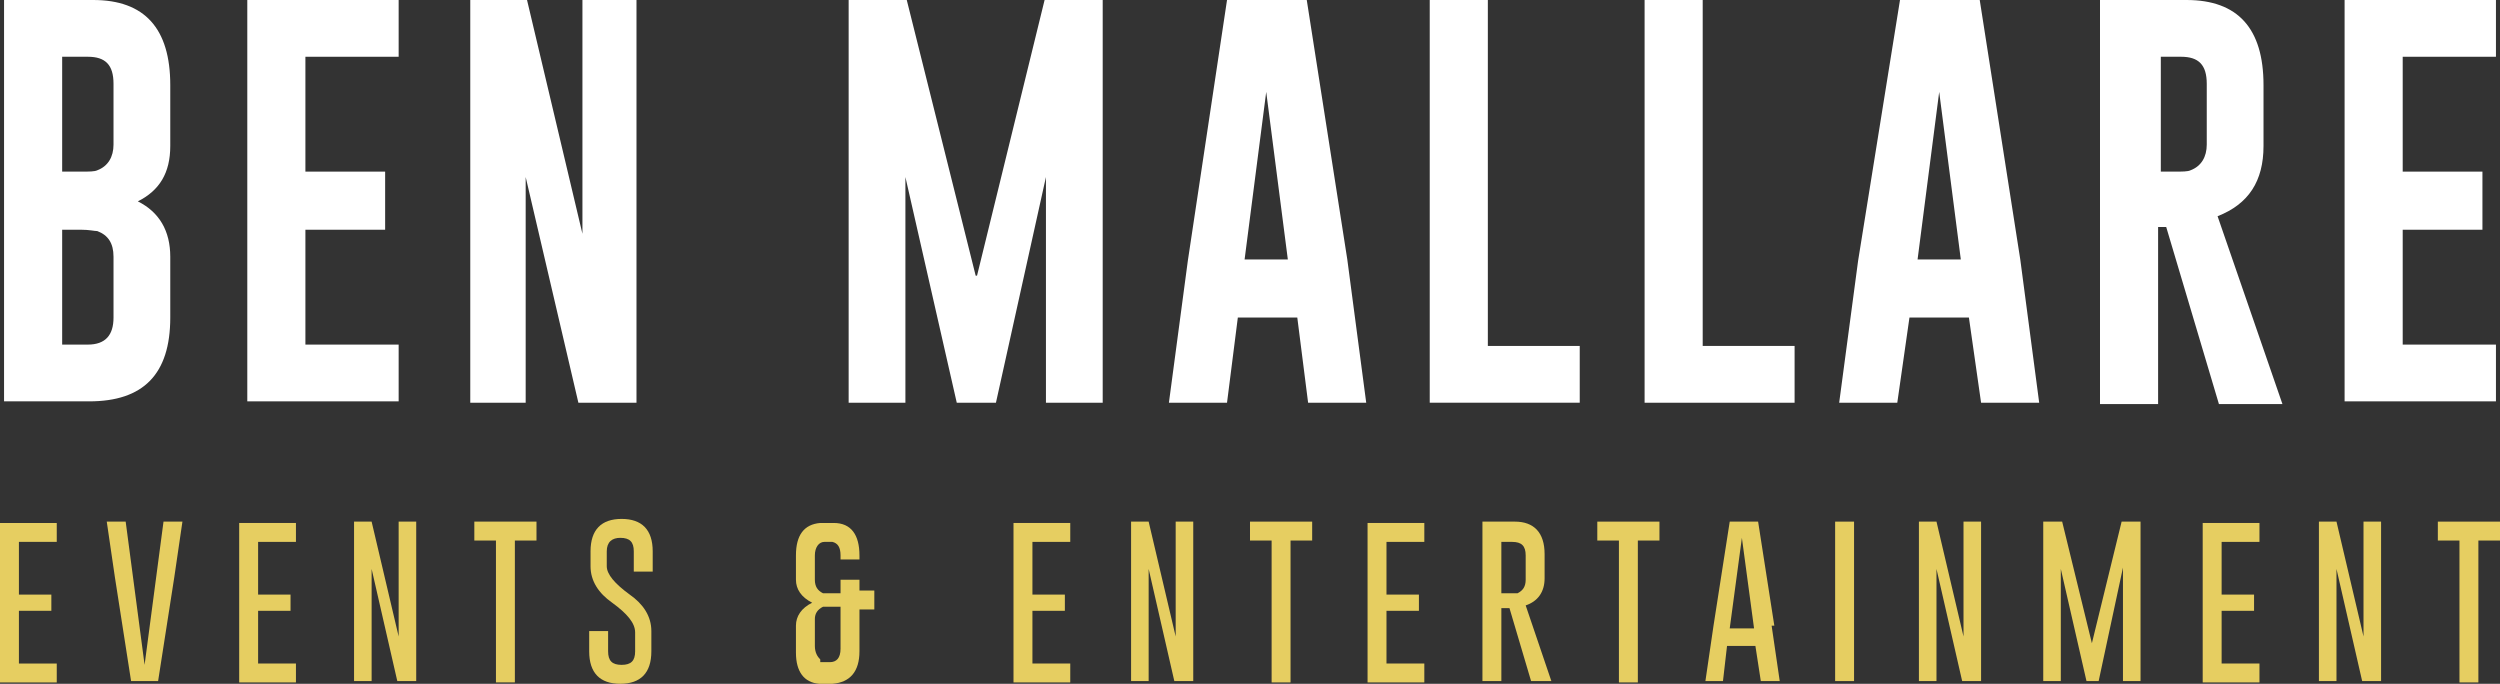
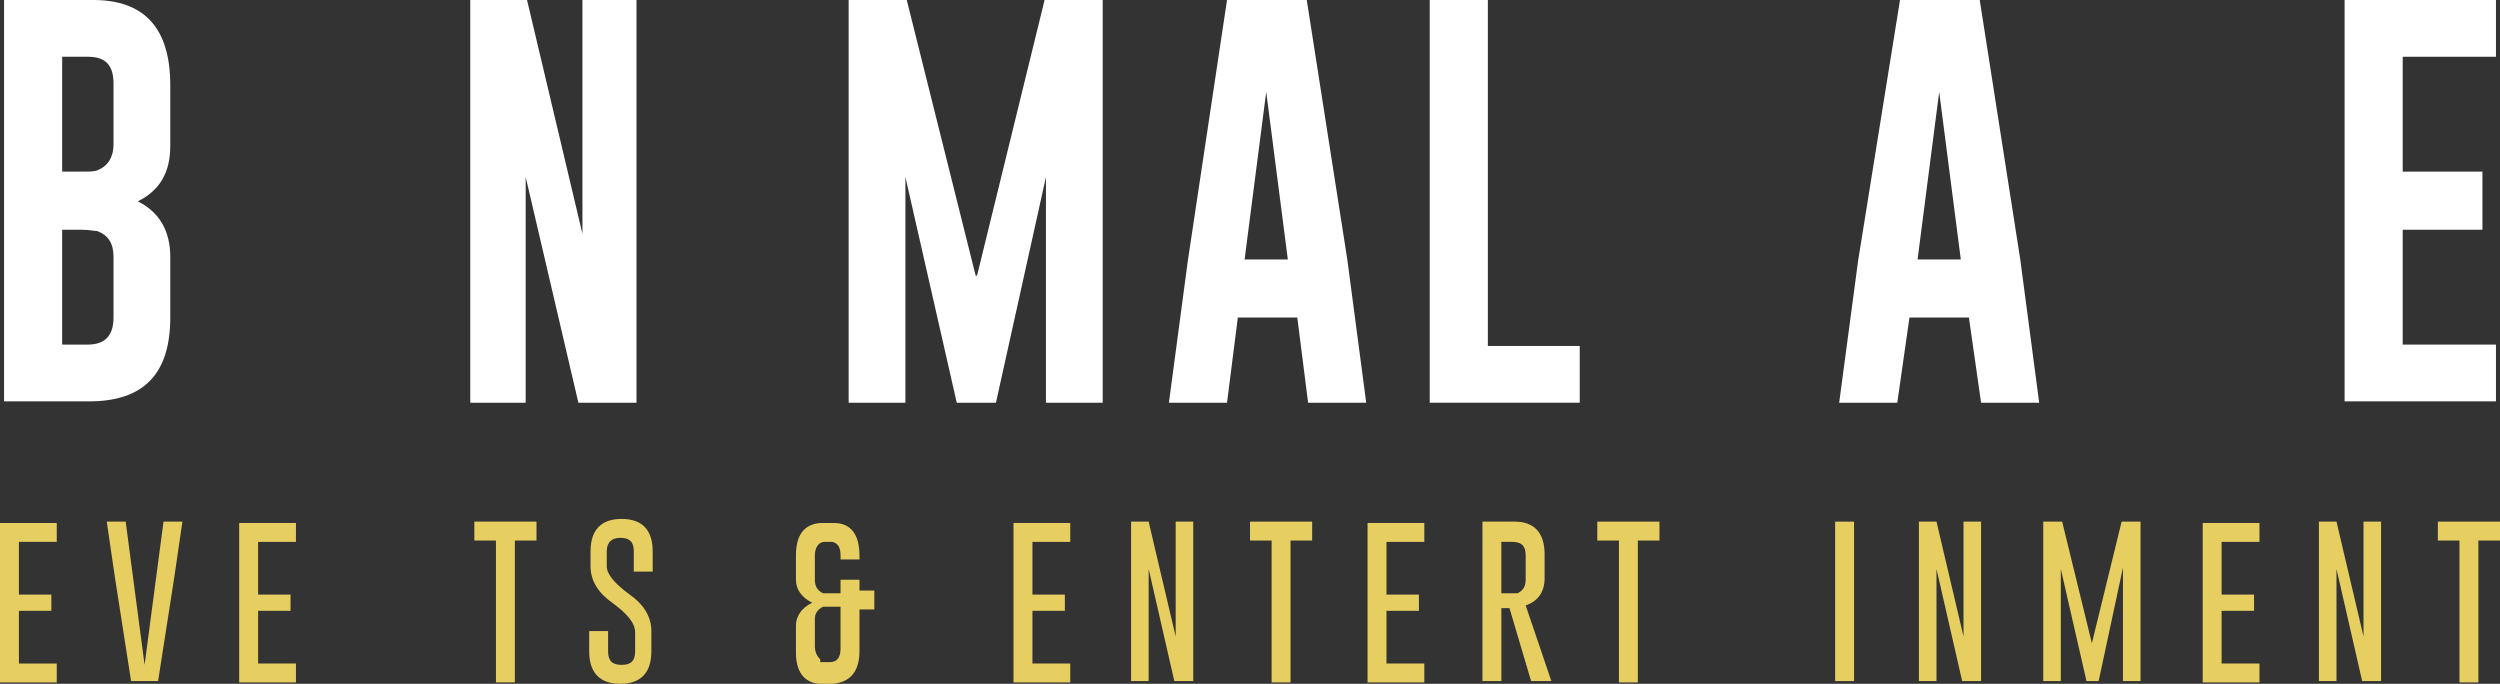
<svg xmlns="http://www.w3.org/2000/svg" id="a" version="1.1" viewBox="0 0 185 50.6">
  <rect x="0" y="0" width="185" height="50.6" fill="#333333" stroke="none" />
  <defs>
    <style> .st0 { fill: #fff; } .st1 { fill: #e6ce61; } </style>
  </defs>
  <path class="st1" d="M3.8,43.8v1.4H1.4v3.9h2.8v1.4H0v-11.8h4.2v1.4H1.4v3.9h2.4s0,0,0,0Z" />
  <path class="st1" d="M11.8,50.4h-2.1l-1.2-7.7-.6-4.1h1.4l1.4,10.6,1.4-10.6h1.4l-.6,4.1-1.2,7.7h0Z" />
  <path class="st1" d="M21.5,43.8v1.4h-2.4v3.9h2.8v1.4h-4.2v-11.8h4.2v1.4h-2.8v3.9h2.4s0,0,0,0Z" />
-   <path class="st1" d="M26.1,38.6h1.4l2,8.5v-8.5h1.3s0,11.8,0,11.8h-1.4l-1.9-8.3v8.3h-1.3v-11.8Z" />
  <path class="st1" d="M39.7,38.6v1.4h-1.6v10.5h-1.4v-10.5h-1.6v-1.4s4.7,0,4.7,0Z" />
  <path class="st1" d="M43.7,40.8c0-1.6.8-2.4,2.3-2.4s2.3.8,2.3,2.4v1.5h-1.4v-1.5c0-.7-.3-1-1-1h0c-.6,0-1,.3-1,1v1.1c0,.6.6,1.3,1.7,2.1,1,.7,1.6,1.6,1.6,2.7v1.5c0,1.6-.8,2.4-2.3,2.4s-2.3-.8-2.3-2.4v-1.5h1.4v1.5c0,.7.3,1,1,1s1-.3,1-1v-1.4c0-.7-.6-1.4-1.7-2.2-1-.7-1.6-1.6-1.6-2.7v-1.2h0Z" />
  <path class="st1" d="M62.2,43.7v-.8h1.4v.8h1.1v1.4h-1.1v3.1c0,1.5-.7,2.3-2,2.4h-.4c-.2,0-.5,0-.6,0-1.1-.1-1.7-.9-1.7-2.3v-2c0-.7.4-1.3,1.2-1.7-.8-.4-1.2-1-1.2-1.7v-1.8c0-1.5.6-2.3,1.8-2.4.2,0,.3,0,.5,0h.5c1.3,0,1.9.9,1.9,2.4v.3h-1.4v-.3c0-.6-.2-.9-.6-1-.1,0-.2,0-.3,0s-.2,0-.3,0c-.4,0-.7.4-.7,1v1.8c0,.5.2.8.6,1,.1,0,.2,0,.3,0h1s0,0,0,0h0ZM60.7,49c.1,0,.3,0,.5,0h.2c.5,0,.8-.3.8-1v-3.1h-1c-.1,0-.2,0-.3,0-.4.2-.6.5-.6.9v2c0,.5.2.8.4,1Z" />
  <path class="st1" d="M78.8,43.8v1.4h-2.4v3.9h2.8v1.4h-4.2v-11.8h4.2v1.4h-2.8v3.9h2.4s0,0,0,0h0Z" />
  <path class="st1" d="M83.6,38.6h1.4l2,8.5v-8.5h1.3s0,11.8,0,11.8h-1.4l-1.9-8.3v8.3h-1.3v-11.8Z" />
  <path class="st1" d="M97.1,38.6v1.4h-1.6v10.5h-1.4v-10.5h-1.6v-1.4h4.7Z" />
  <path class="st1" d="M105,43.8v1.4h-2.4v3.9h2.8v1.4h-4.2v-11.8h4.2v1.4h-2.8v3.9h2.4s0,0,0,0Z" />
  <path class="st1" d="M109.7,38.6h2.4c1.4,0,2.2.8,2.2,2.4v1.8c0,1-.5,1.7-1.4,2l1.9,5.6h-1.5l-1.6-5.4h-.6v5.4h-1.4v-11.8s0,0,0,0ZM111.1,40v3.9h.6c.3,0,.5,0,.6,0,.4-.2.6-.5.6-1v-1.8c0-.7-.3-1-1-1h-.8s0,0,0,0Z" />
  <path class="st1" d="M122.8,38.6v1.4h-1.6v10.5h-1.4v-10.5h-1.6v-1.4h4.7Z" />
-   <path class="st1" d="M131.1,46.3l.6,4.1h-1.4l-.4-2.6h-2.1l-.3,2.6h-1.3l.6-4.1,1.2-7.7h2.1l1.2,7.7h0ZM129.8,46.5l-.9-6.7-.9,6.7h1.8,0Z" />
  <path class="st1" d="M135.8,38.6h1.4v11.8h-1.4v-11.8Z" />
  <path class="st1" d="M141.9,38.6h1.4l2,8.5v-8.5h1.3s0,11.8,0,11.8h-1.4l-1.9-8.3v8.3h-1.3v-11.8Z" />
  <path class="st1" d="M154.8,47.6l2.2-9h1.4v11.8h-1.3v-8.4l-1.8,8.4h-.9l-1.9-8.3v8.3h-1.3v-11.8h1.4l2.2,9Z" />
  <path class="st1" d="M166.8,43.8v1.4h-2.4v3.9h2.8v1.4h-4.2v-11.8h4.2v1.4h-2.8v3.9h2.4s0,0,0,0Z" />
  <path class="st1" d="M171.5,38.6h1.4l2,8.5v-8.5h1.3s0,11.8,0,11.8h-1.4l-1.9-8.3v8.3h-1.3v-11.8Z" />
  <path class="st1" d="M185,38.6v1.4h-1.6v10.5h-1.4v-10.5h-1.6v-1.4h4.7Z" />
  <path class="st0" d="M.3,0h6.6c3.8,0,5.7,2.1,5.7,6.3v4.5c0,2-.8,3.3-2.4,4.1,1.6.8,2.4,2.2,2.4,4.1v4.5c0,4.2-2,6.2-6,6.2H.3V0ZM4.6,4.2v8.5h1.4c.6,0,1,0,1.2-.1.8-.3,1.2-1,1.2-1.9v-4.5c0-1.4-.6-2-1.9-2h-1.9,0ZM4.6,17v8.5h1.9c1.3,0,1.9-.7,1.9-2v-4.5c0-1-.4-1.6-1.2-1.9-.2,0-.6-.1-1.2-.1h-1.3Z" />
-   <path class="st0" d="M18.3,0h11.2v4.2h-6.9v8.5h5.9v4.3h-5.9v8.5h6.9v4.2h-11.2V0Z" />
  <path class="st0" d="M34.7,0h4.3l4.1,17.3V0h4v29.8h-4.3l-3.9-16.7v16.7h-4.1V0h0Z" />
  <path class="st0" d="M72.3,20.4L77.3,0h4.3v29.8h-4.2V13.1l-3.7,16.7h-2.9l-3.8-16.7v16.7h-4.2V0h4.3l5.1,20.4h0Z" />
  <path class="st0" d="M99.7,19.2l1.4,10.6h-4.3l-.8-6.3h-4.4l-.8,6.3h-4.3l1.4-10.5L90.8,0h5.9l3,19.2h0ZM95.3,19.2l-1.6-12.4-1.6,12.4h3.3Z" />
  <path class="st0" d="M105.8,29.8V0h4.3v25.6h6.8v4.2h-11.2Z" />
-   <path class="st0" d="M121.7,29.8V0h4.3v25.6h6.8v4.2s-11.2,0-11.2,0Z" />
  <path class="st0" d="M149.5,19.2l1.4,10.6h-4.3l-.9-6.3h-4.4l-.9,6.3h-4.3l1.4-10.5L140.6,0h5.9l3,19.2h0ZM145.1,19.2l-1.6-12.4-1.6,12.4h3.3Z" />
-   <path class="st0" d="M155.6,0h6.2c3.8,0,5.7,2.1,5.7,6.3v4.5c0,2.6-1.1,4.3-3.4,5.2l4.8,13.9h-4.7l-3.9-13.1h-.6v13.1h-4.3V0h0ZM159.9,4.2v8.5h1c.6,0,1,0,1.2-.1.8-.3,1.2-1,1.2-1.9v-4.5c0-1.4-.6-2-1.9-2h-1.5,0Z" />
  <path class="st0" d="M173.5,0h11.2v4.2h-6.9v8.5h5.9v4.3h-5.9v8.5h6.9v4.2h-11.2V0Z" />
</svg>